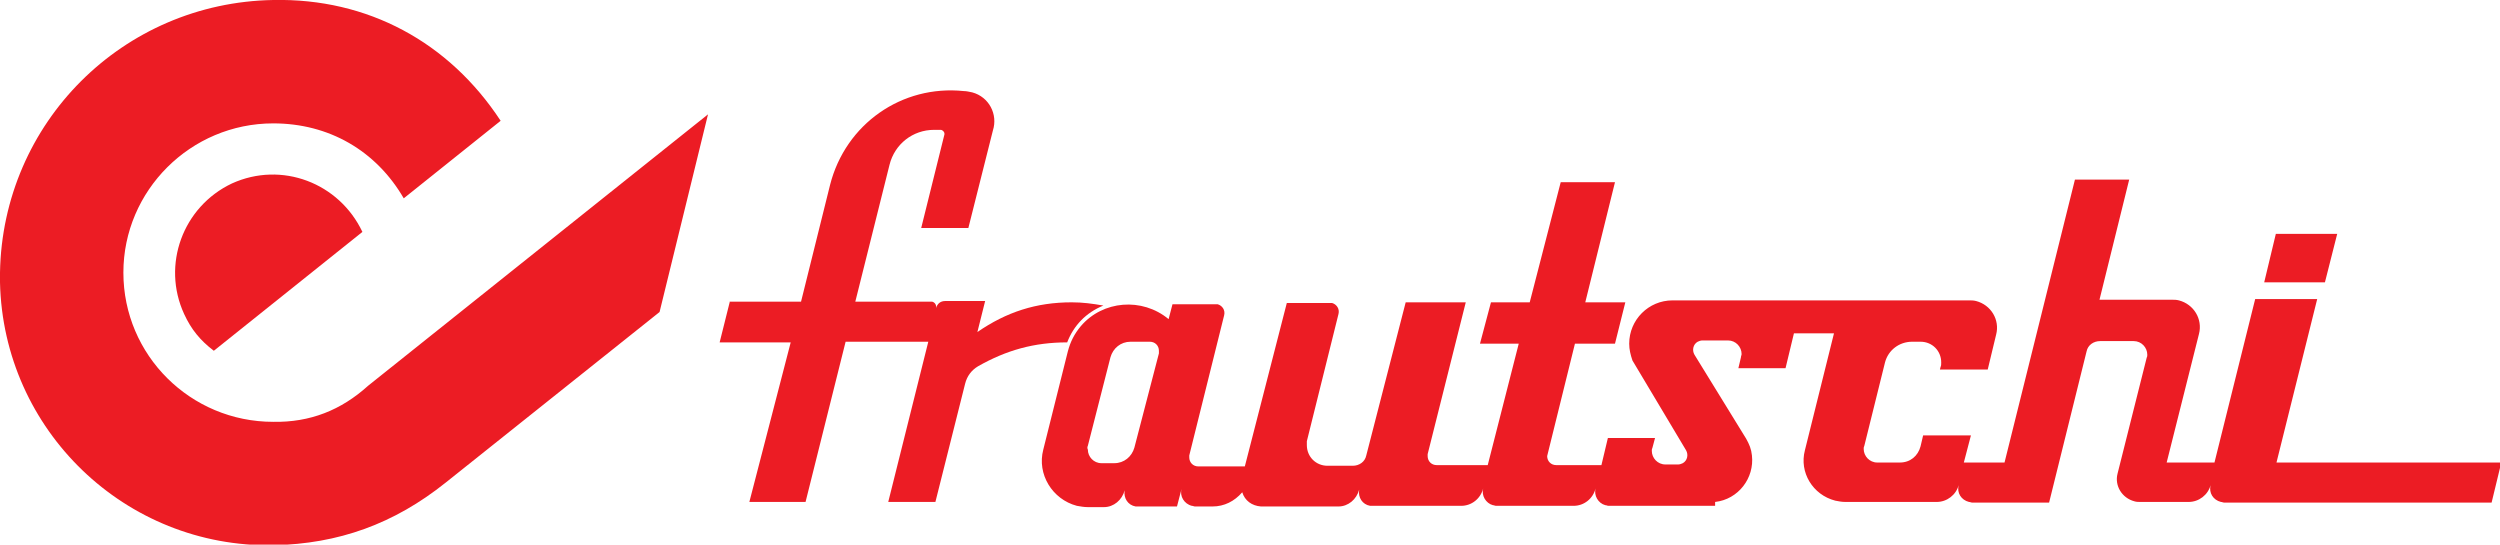
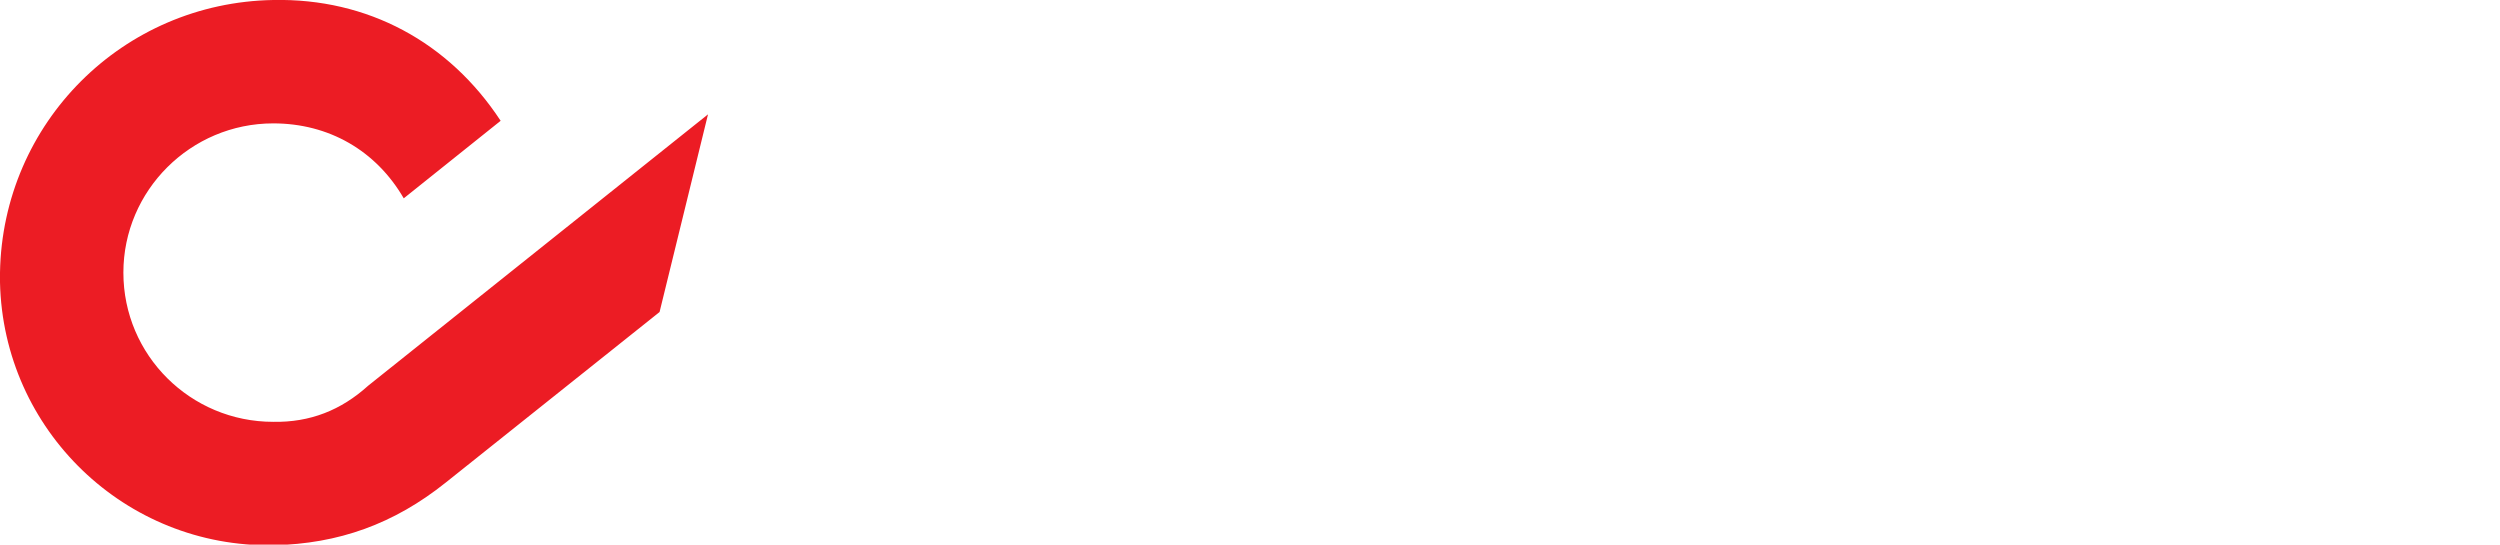
<svg xmlns="http://www.w3.org/2000/svg" id="Logo" x="0px" y="0px" viewBox="0 0 387 84.3" style="enable-background:new 0 0 387 84.3;" xml:space="preserve">
  <style type="text/css">	.color{fill-rule:evenodd;clip-rule:evenodd;fill:#EC1C24;}</style>
  <g>
    <path class="color" d="M42.3,65.3c-12.8,0-23.2-10.3-23.2-23.1c0-12.7,10.4-23.1,23.2-23.1c8.6,0,15.9,4.2,20.2,11.6l15-12  C69.5,6.5,56.9-0.3,42.3,0C19,0.4,0.4,19,0,42.2c0,0.5,0,1,0,1.5c0.5,22.9,19.4,41.1,42.3,40.7C52.4,84.2,61,81.1,69,74.7  l33.1-26.4l7.5-30.6L57,59.7C52.8,63.5,48,65.4,42.3,65.3z" />
-     <path class="color" d="M35.9,28.4C28.3,32,25,41,28.5,48.6c1.1,2.4,2.5,4.1,4.6,5.7l23-18.4C52.5,28.3,43.6,24.9,35.9,28.4z" />
-     <path class="color" d="M352.4,71.6l6.3-25.3h-9.6l-6.3,25.3h-7.4l5-19.9c0.6-2.3-0.8-4.6-3.1-5.2c-0.4-0.1-0.7-0.1-1-0.1H325  l4.6-18.6h-8.4l-10.9,43.8H304l1.1-4.2h-7.4l-0.4,1.7c-0.4,1.5-1.6,2.5-3.2,2.5h-3.5c-1.2,0-2.1-1-2.1-2.1c0-0.2,0-0.3,0.1-0.5  l3.2-12.9c0.5-1.9,2.2-3.2,4.2-3.2h1.3c1.8,0,3.2,1.4,3.2,3.2c0,0.3,0,0.5-0.1,0.7l-0.1,0.4h7.4l1.3-5.4c0.6-2.3-0.8-4.6-3.1-5.2  c-0.4-0.1-0.7-0.1-1-0.1h-46c-3.7,0-6.7,3-6.7,6.7c0,0.9,0.2,1.7,0.5,2.6l8.3,13.9c0.4,0.7,0.2,1.6-0.5,2c-0.2,0.1-0.5,0.2-0.7,0.2  h-2c-1.2,0-2.1-1-2.1-2.1c0-0.2,0-0.3,0.1-0.5l0.4-1.5h-7.3l-1,4.2h-7c-0.8,0-1.4-0.6-1.4-1.4l4.3-17.4h6.2l1.6-6.4h-6.2l4.6-18.6  h-8.4l-4.8,18.6h-6l-1.7,6.4h6L230.3,72h-7.9c-0.8,0-1.4-0.6-1.4-1.4v-0.3l5.9-23.5h-9.3l-6.1,23.7c-0.2,1-1.1,1.6-2.1,1.6h-3.9  c-1.8,0-3.2-1.4-3.2-3.2c0-0.2,0-0.4,0-0.6l4.9-19.7c0.2-0.8-0.3-1.5-1-1.7h-0.3h-6.7l-6.5,25.3h-7.2c-0.8,0-1.4-0.6-1.4-1.4v-0.3  l5.4-21.7c0.2-0.8-0.3-1.5-1-1.7h-0.3h-6.7l-0.6,2.3c-4.1-3.4-10.2-2.9-13.6,1.1c-1,1.2-1.6,2.4-2,3.9l-3.8,15.2  c-1,3.8,1.4,7.7,5.2,8.7c0.6,0.1,1.1,0.2,1.7,0.2h2.5c1.5,0,2.8-1.1,3.2-2.6c-0.2,1.2,0.5,2.3,1.7,2.5h0.4h6l0.7-2.7  c-0.3,1.1,0.4,2.3,1.6,2.6c0.2,0,0.3,0.1,0.5,0.1h2.7c1.8,0,3.4-0.8,4.6-2.2c0.4,1.3,1.5,2.1,2.9,2.2h12c1.5,0,2.8-1.1,3.2-2.6  c-0.2,1.2,0.5,2.3,1.7,2.5c0,0,0.3,0,0.4,0h13.7c1.6,0,3-1.1,3.4-2.7c-0.3,1.1,0.4,2.3,1.5,2.6c0.2,0,0.3,0.1,0.5,0.1h12  c1.6,0,3-1.1,3.4-2.7c-0.3,1.1,0.4,2.3,1.5,2.6c0.2,0,0.3,0.1,0.5,0.1h16.5v-0.6c3.6-0.4,6.1-3.7,5.7-7.2c-0.1-1-0.4-1.7-0.9-2.6  l-8-13c-0.4-0.7-0.2-1.6,0.5-2c0.2-0.1,0.5-0.2,0.7-0.2h4c1.2,0,2.1,1,2.1,2.1c0,0.2-0.1,0.3-0.1,0.5l-0.4,1.7h7.3l1.3-5.4h6.2  l-4.5,18.1c-0.9,3.4,1.2,6.9,4.7,7.8c0.5,0.1,1,0.2,1.6,0.2h14.1c1.6,0,3-1.1,3.4-2.6c-0.3,1.2,0.4,2.3,1.6,2.6  c0.2,0,0.3,0.1,0.5,0.1h11.9l5.8-23.4c0.2-1,1.1-1.6,2.1-1.6h5.2c1.2,0,2.1,1,2.1,2.1c0,0.2,0,0.3-0.1,0.5l-4.5,17.9  c-0.5,1.9,0.7,3.8,2.6,4.3c0.3,0.1,0.6,0.1,0.9,0.1h7.5c1.6,0,3-1.1,3.4-2.6c-0.3,1.2,0.4,2.3,1.6,2.6c0.2,0,0.3,0.1,0.5,0.1h41.4  l1.5-6.2H352.4z M175.6,69.3c-0.4,1.4-1.6,2.4-3.1,2.4h-2c-1.2,0-2.1-1-2.1-2.1c-0.1-0.2-0.1-0.4,0-0.6l3.5-13.7  c0.4-1.4,1.6-2.4,3.1-2.4h3c0.8,0,1.4,0.6,1.4,1.4v0.4h0L175.6,69.3z" />
-     <path class="color" d="M170.8,47.3c-1.7-0.3-3.2-0.5-4.9-0.5c-5.5,0-10.1,1.5-14.6,4.6l1.2-4.8h-6.2c-0.7,0-1.2,0.4-1.4,1.1  c0.1-0.5-0.2-0.9-0.6-1c-0.1,0-0.2,0-0.3,0h-11.6l5.3-21.2c0.8-3.2,3.6-5.4,6.9-5.4h1c0.3,0,0.6,0.3,0.6,0.6v0.1l-3.6,14.5h7.3  l3.8-15.1c0.8-2.5-0.6-5.2-3.2-5.9c-0.5-0.1-0.9-0.2-1.3-0.2c-9.6-1-18.3,5.1-20.7,14.5L124,46.7h-11v-0.1l-1.6,6.4h11L116,77.7  h8.7l6.2-24.8h12.8l-6.2,24.8h7.3l4.6-18.3c0.3-1.2,1-2.1,2-2.7c4.4-2.5,8.7-3.7,13.8-3.7C166.2,50.4,168.1,48.4,170.8,47.3z" />
-     <polygon class="color" points="361.8,36.2 352.3,36.2 350.5,43.7 359.9,43.7  " />
  </g>
</svg>